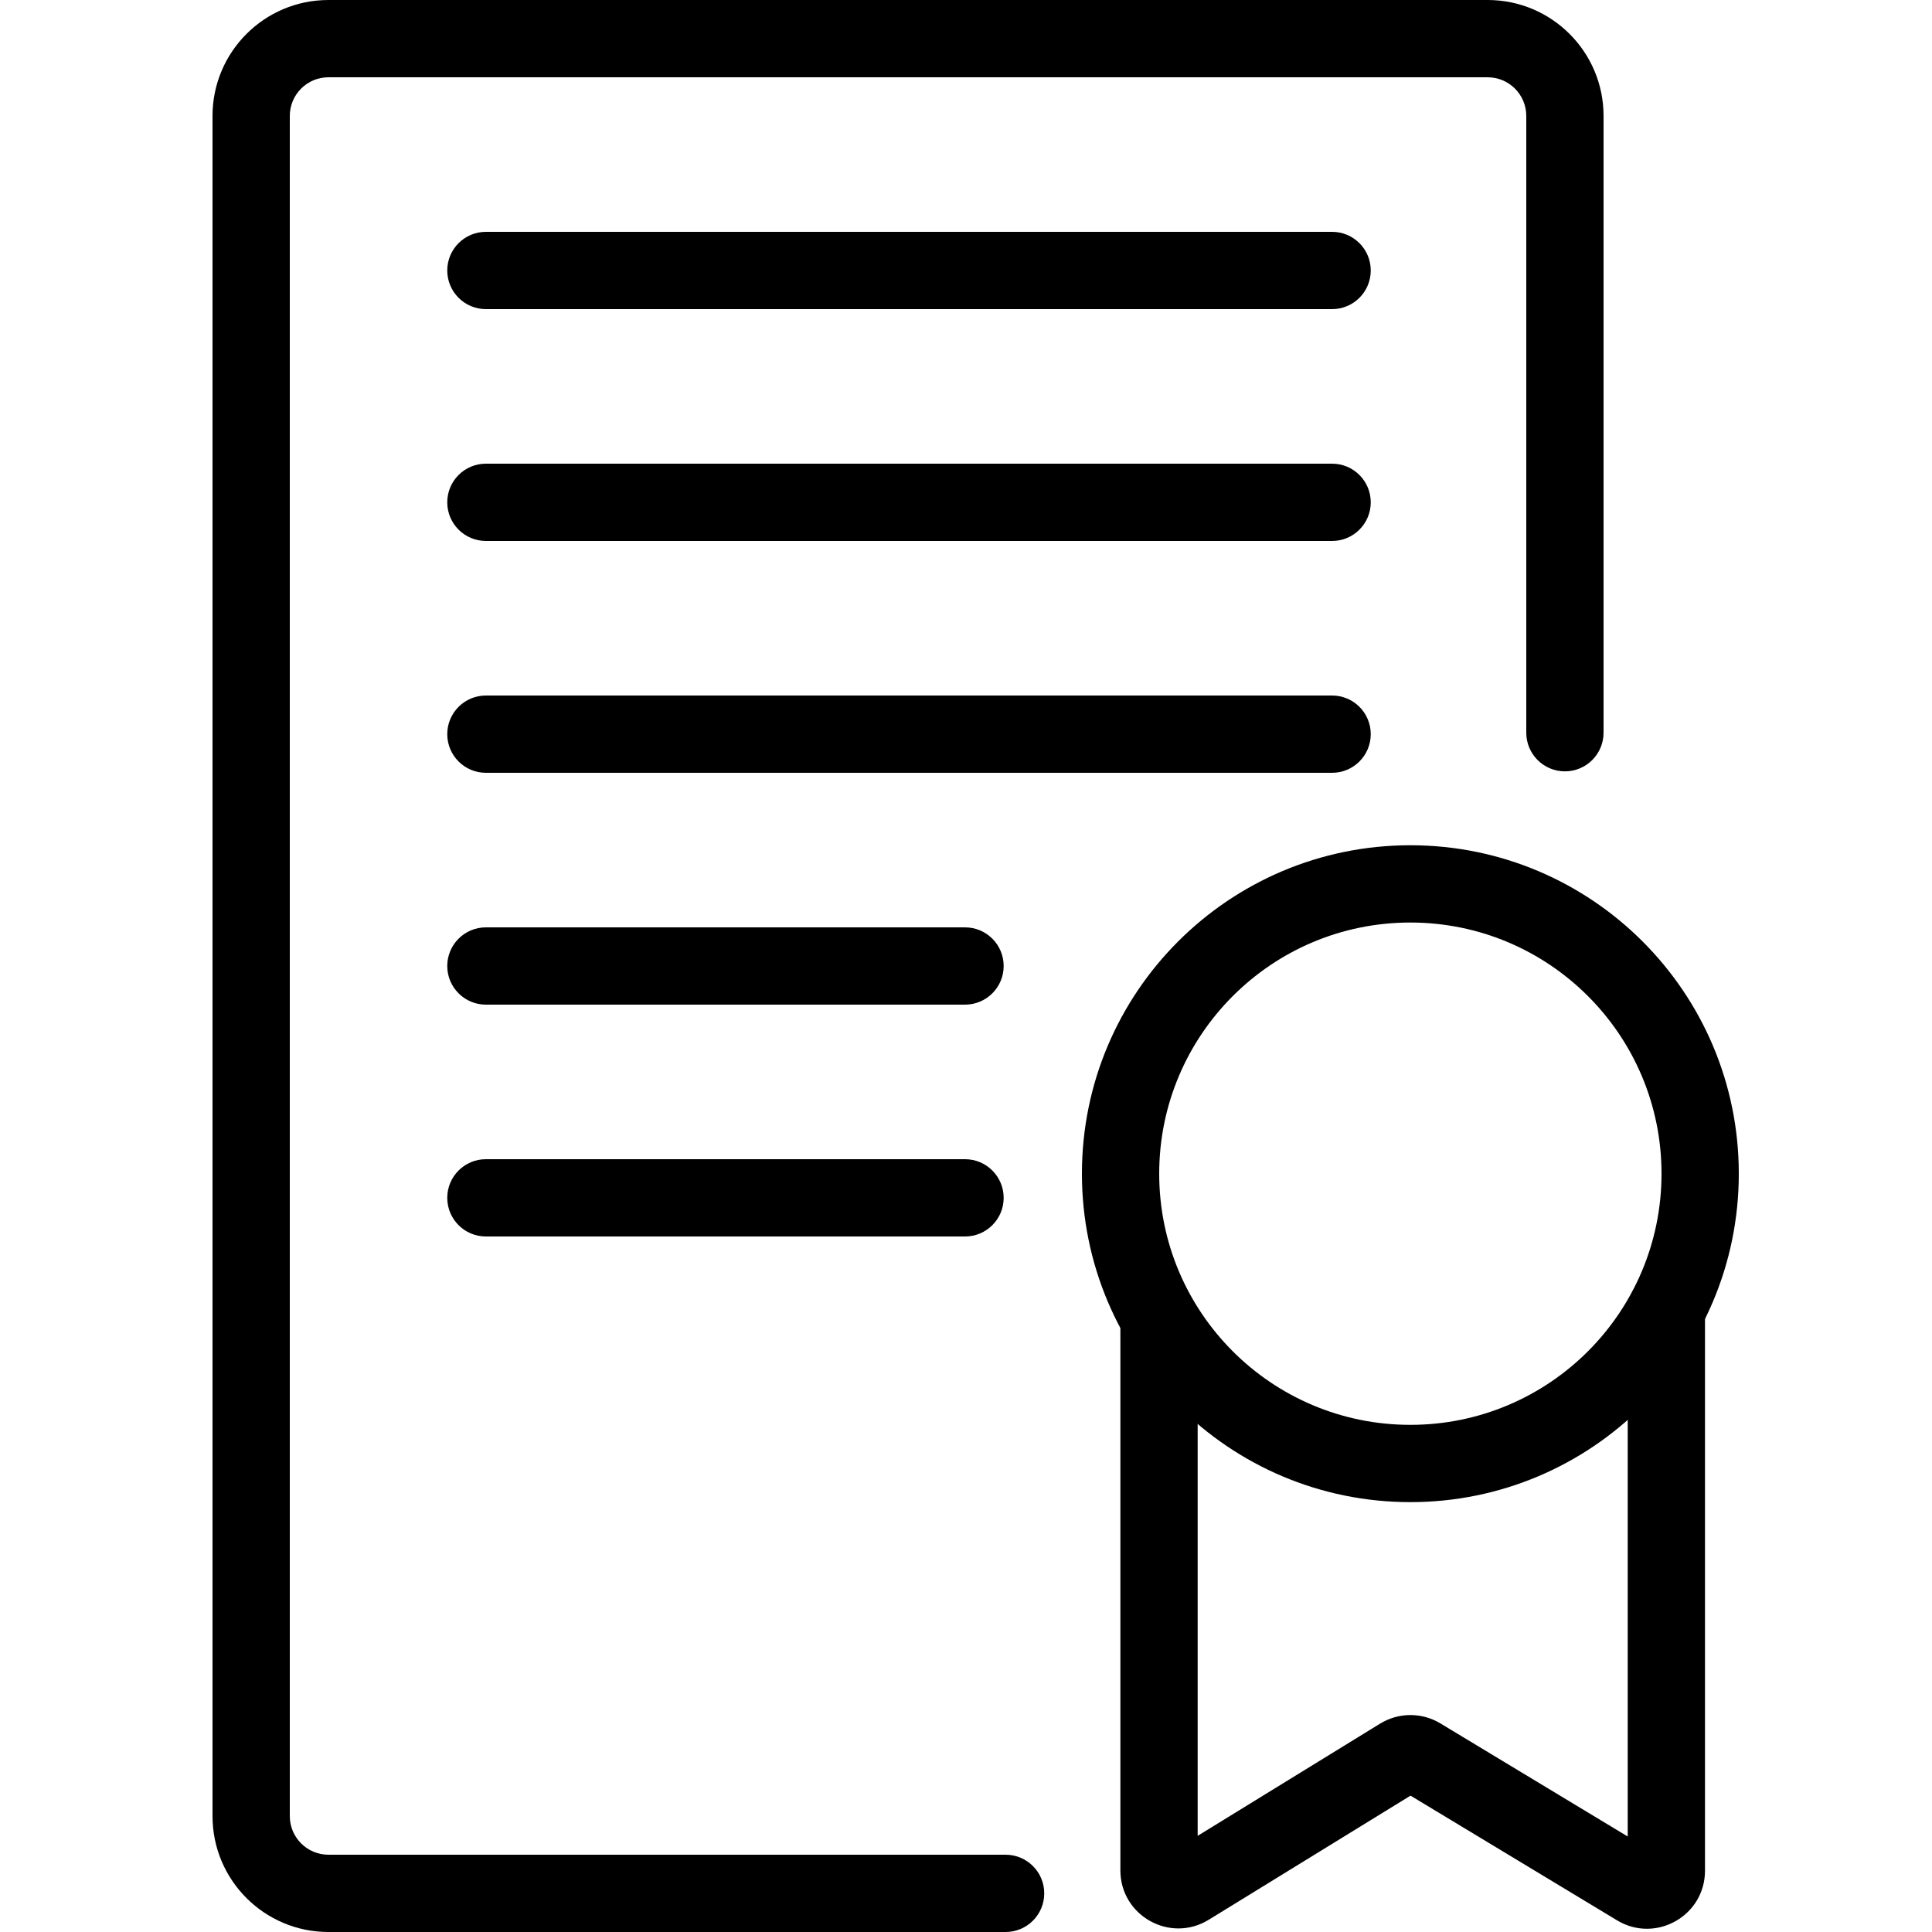
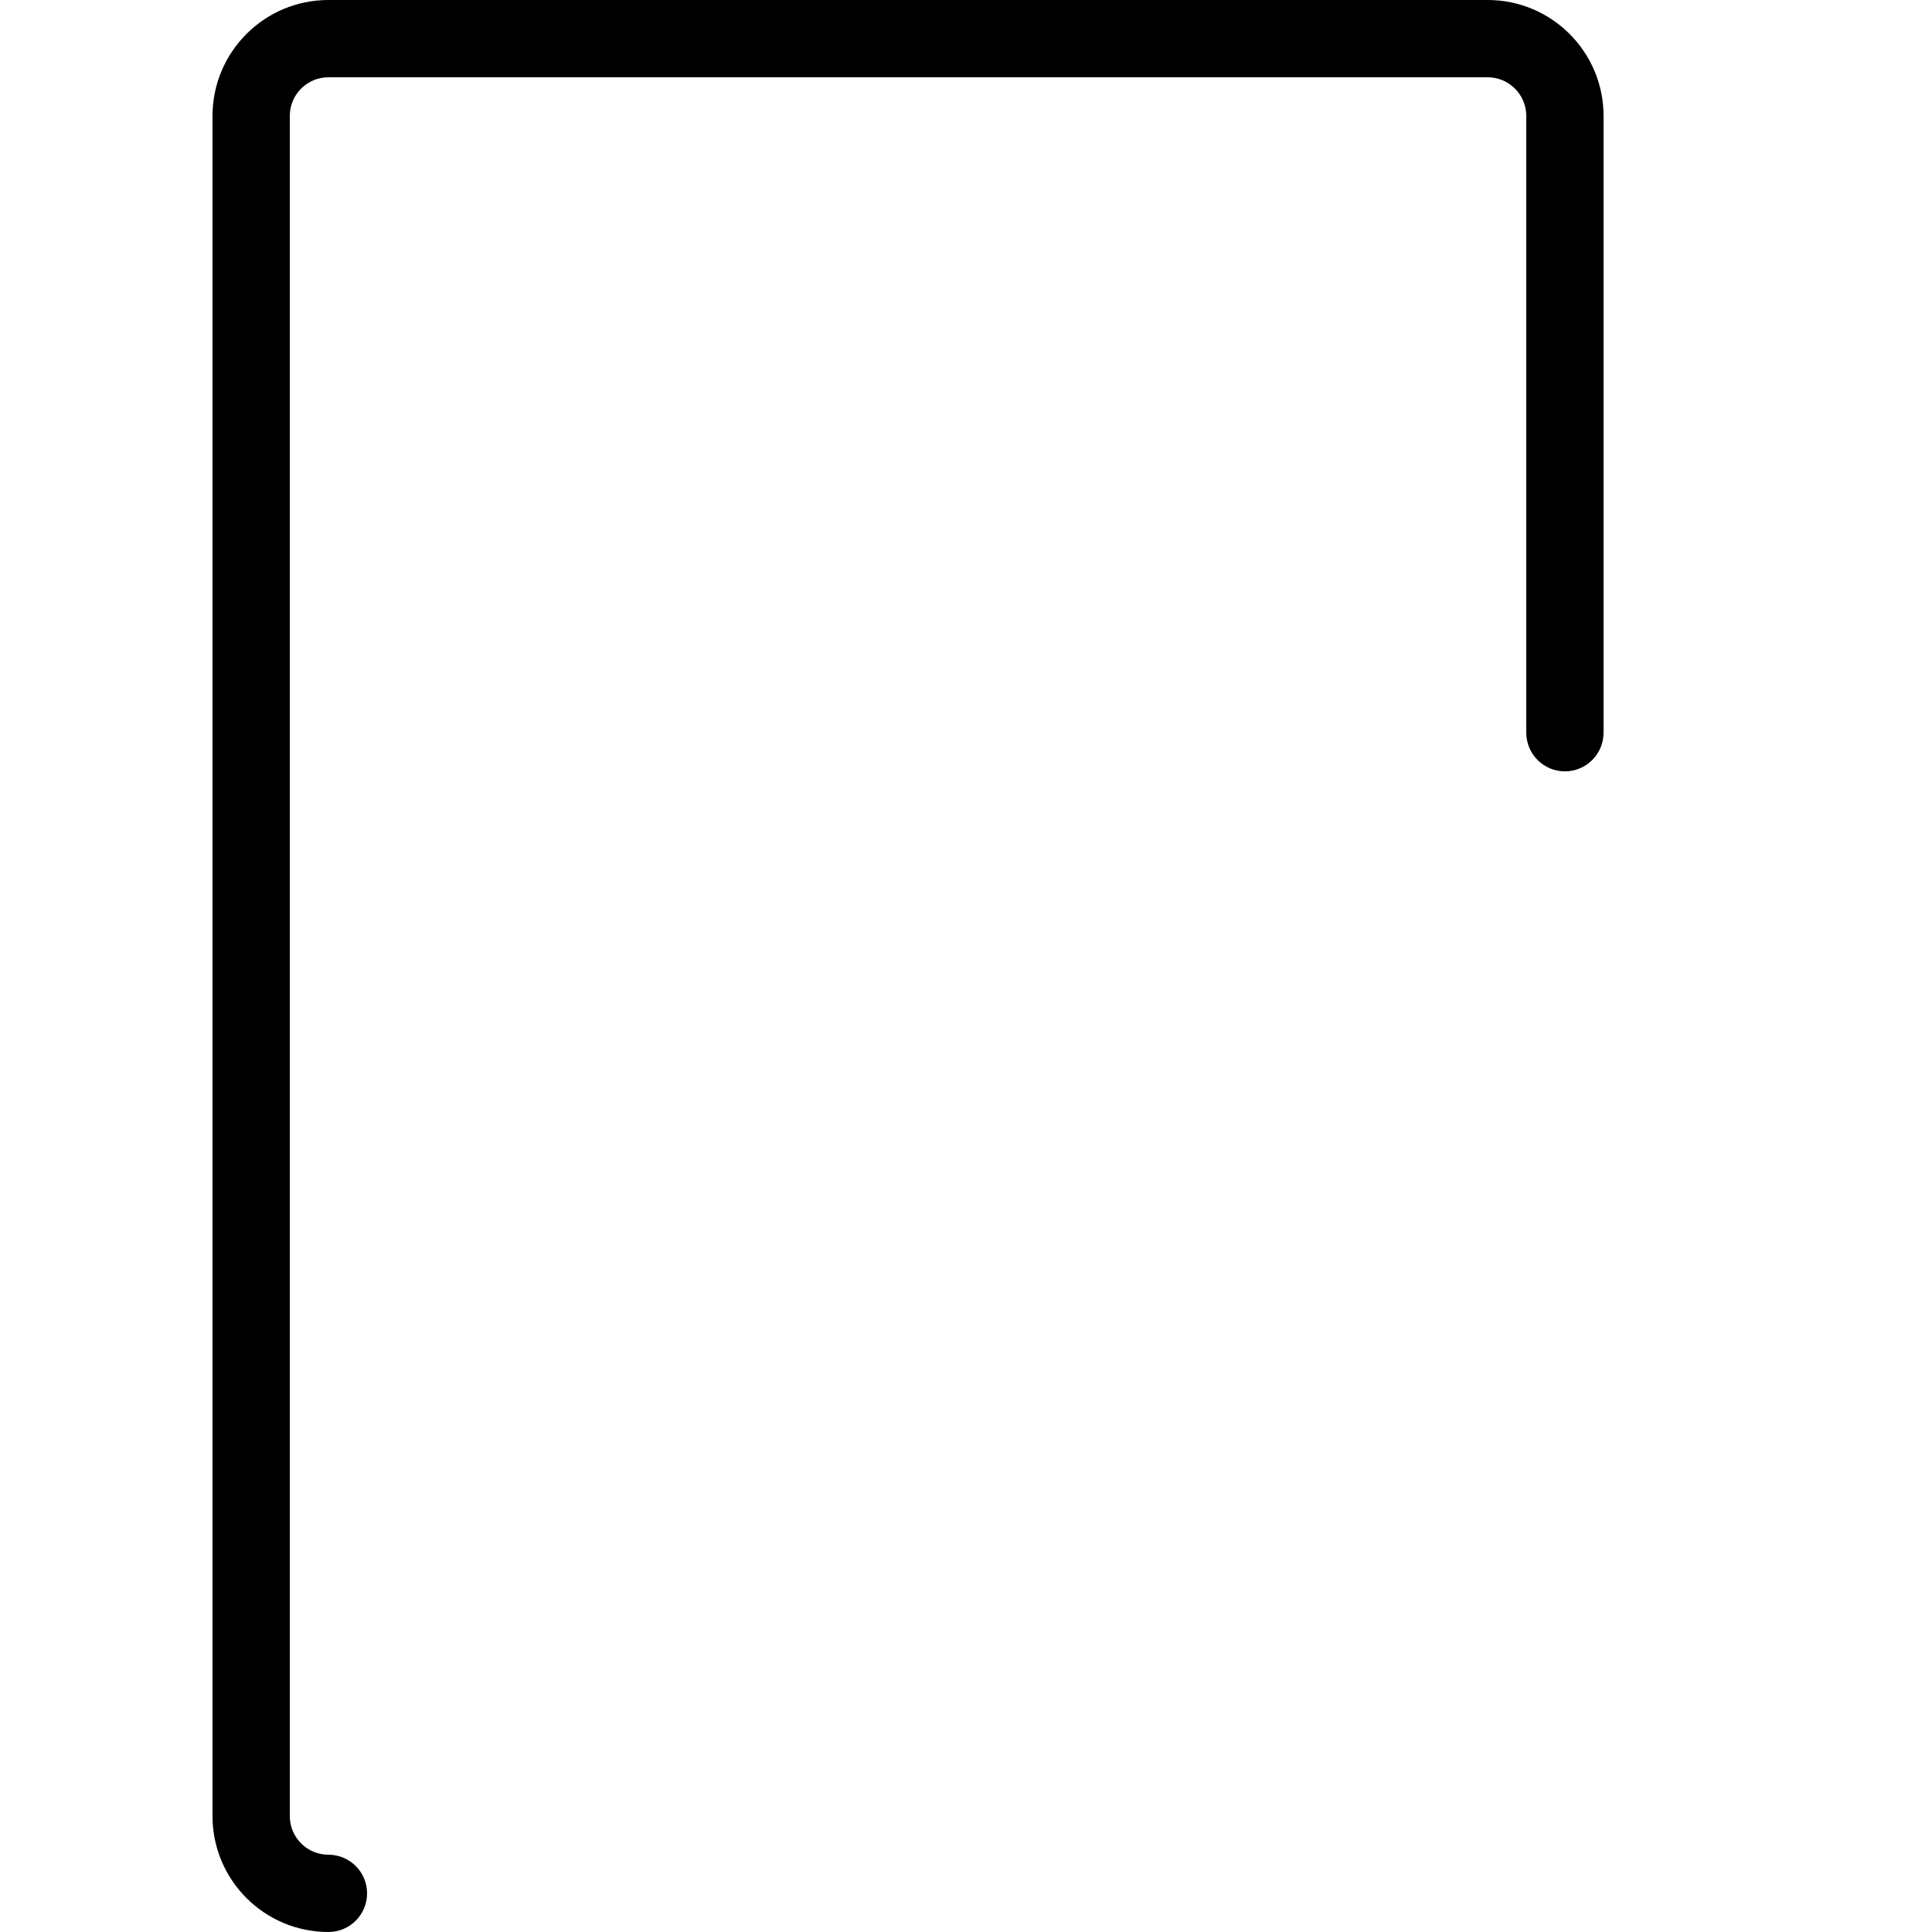
<svg xmlns="http://www.w3.org/2000/svg" fill="#000000" width="800px" height="800px" viewBox="0 0 1024 1024">
-   <path d="M532.99 983.04H174.078c-11.309 0-20.48-9.171-20.48-20.48V61.44c0-11.309 9.171-20.48 20.48-20.48h614.4c11.309 0 20.48 9.171 20.48 20.48v326.912c0 11.311 9.169 20.48 20.48 20.48s20.48-9.169 20.48-20.48V61.44c0-33.931-27.509-61.44-61.44-61.44h-614.4c-33.931 0-61.44 27.509-61.44 61.44v901.12c0 33.931 27.509 61.44 61.44 61.44H532.99c11.311 0 20.48-9.169 20.48-20.48s-9.169-20.48-20.48-20.48z" />
-   <path d="M257.535 163.84h448.512c11.311 0 20.48-9.169 20.48-20.48s-9.169-20.48-20.48-20.48H257.535c-11.311 0-20.48 9.169-20.48 20.48s9.169 20.48 20.48 20.48zm0 122.88h448.512c11.311 0 20.48-9.169 20.48-20.48s-9.169-20.48-20.48-20.48H257.535c-11.311 0-20.48 9.169-20.48 20.48s9.169 20.48 20.48 20.48zm0 122.88h448.512c11.311 0 20.48-9.169 20.48-20.48s-9.169-20.48-20.48-20.48H257.535c-11.311 0-20.48 9.169-20.48 20.48s9.169 20.48 20.48 20.48zm0 122.88h253.952c11.311 0 20.48-9.169 20.48-20.48s-9.169-20.48-20.48-20.48H257.535c-11.311 0-20.48 9.169-20.48 20.48s9.169 20.48 20.48 20.48zm0 122.88h253.952c11.311 0 20.48-9.169 20.48-20.48s-9.169-20.48-20.48-20.48H257.535c-11.311 0-20.48 9.169-20.48 20.48s9.169 20.48 20.48 20.48zm315.905-33.28c0-96.139 77.941-174.08 174.08-174.08S921.6 525.941 921.6 622.08c0 96.139-77.941 174.08-174.08 174.08s-174.08-77.941-174.08-174.08zm40.96 0c0 73.517 59.603 133.12 133.12 133.12s133.12-59.603 133.12-133.12-59.603-133.12-133.12-133.12S614.4 548.563 614.4 622.08z" />
-   <path d="M857.081 1017.822c20.47 12.355 46.599-2.386 46.599-26.298V694.39c0-11.311-9.169-20.48-20.48-20.48s-20.48 9.169-20.48 20.48v278.991l-99.28-59.938c-9.799-5.941-22.121-5.898-31.916.089l-96.736 59.501V699.511c0-11.311-9.169-20.48-20.48-20.48s-20.48 9.169-20.48 20.48v291.84c0 24.024 26.34 38.743 46.803 26.176l106.974-65.798 109.476 66.094z" />
+   <path d="M532.99 983.04H174.078c-11.309 0-20.48-9.171-20.48-20.48V61.44c0-11.309 9.171-20.48 20.48-20.48h614.4c11.309 0 20.48 9.171 20.48 20.48v326.912c0 11.311 9.169 20.48 20.48 20.48s20.48-9.169 20.48-20.48V61.44c0-33.931-27.509-61.44-61.44-61.44h-614.4c-33.931 0-61.44 27.509-61.44 61.44v901.12c0 33.931 27.509 61.44 61.44 61.44c11.311 0 20.48-9.169 20.48-20.48s-9.169-20.48-20.48-20.48z" />
</svg>